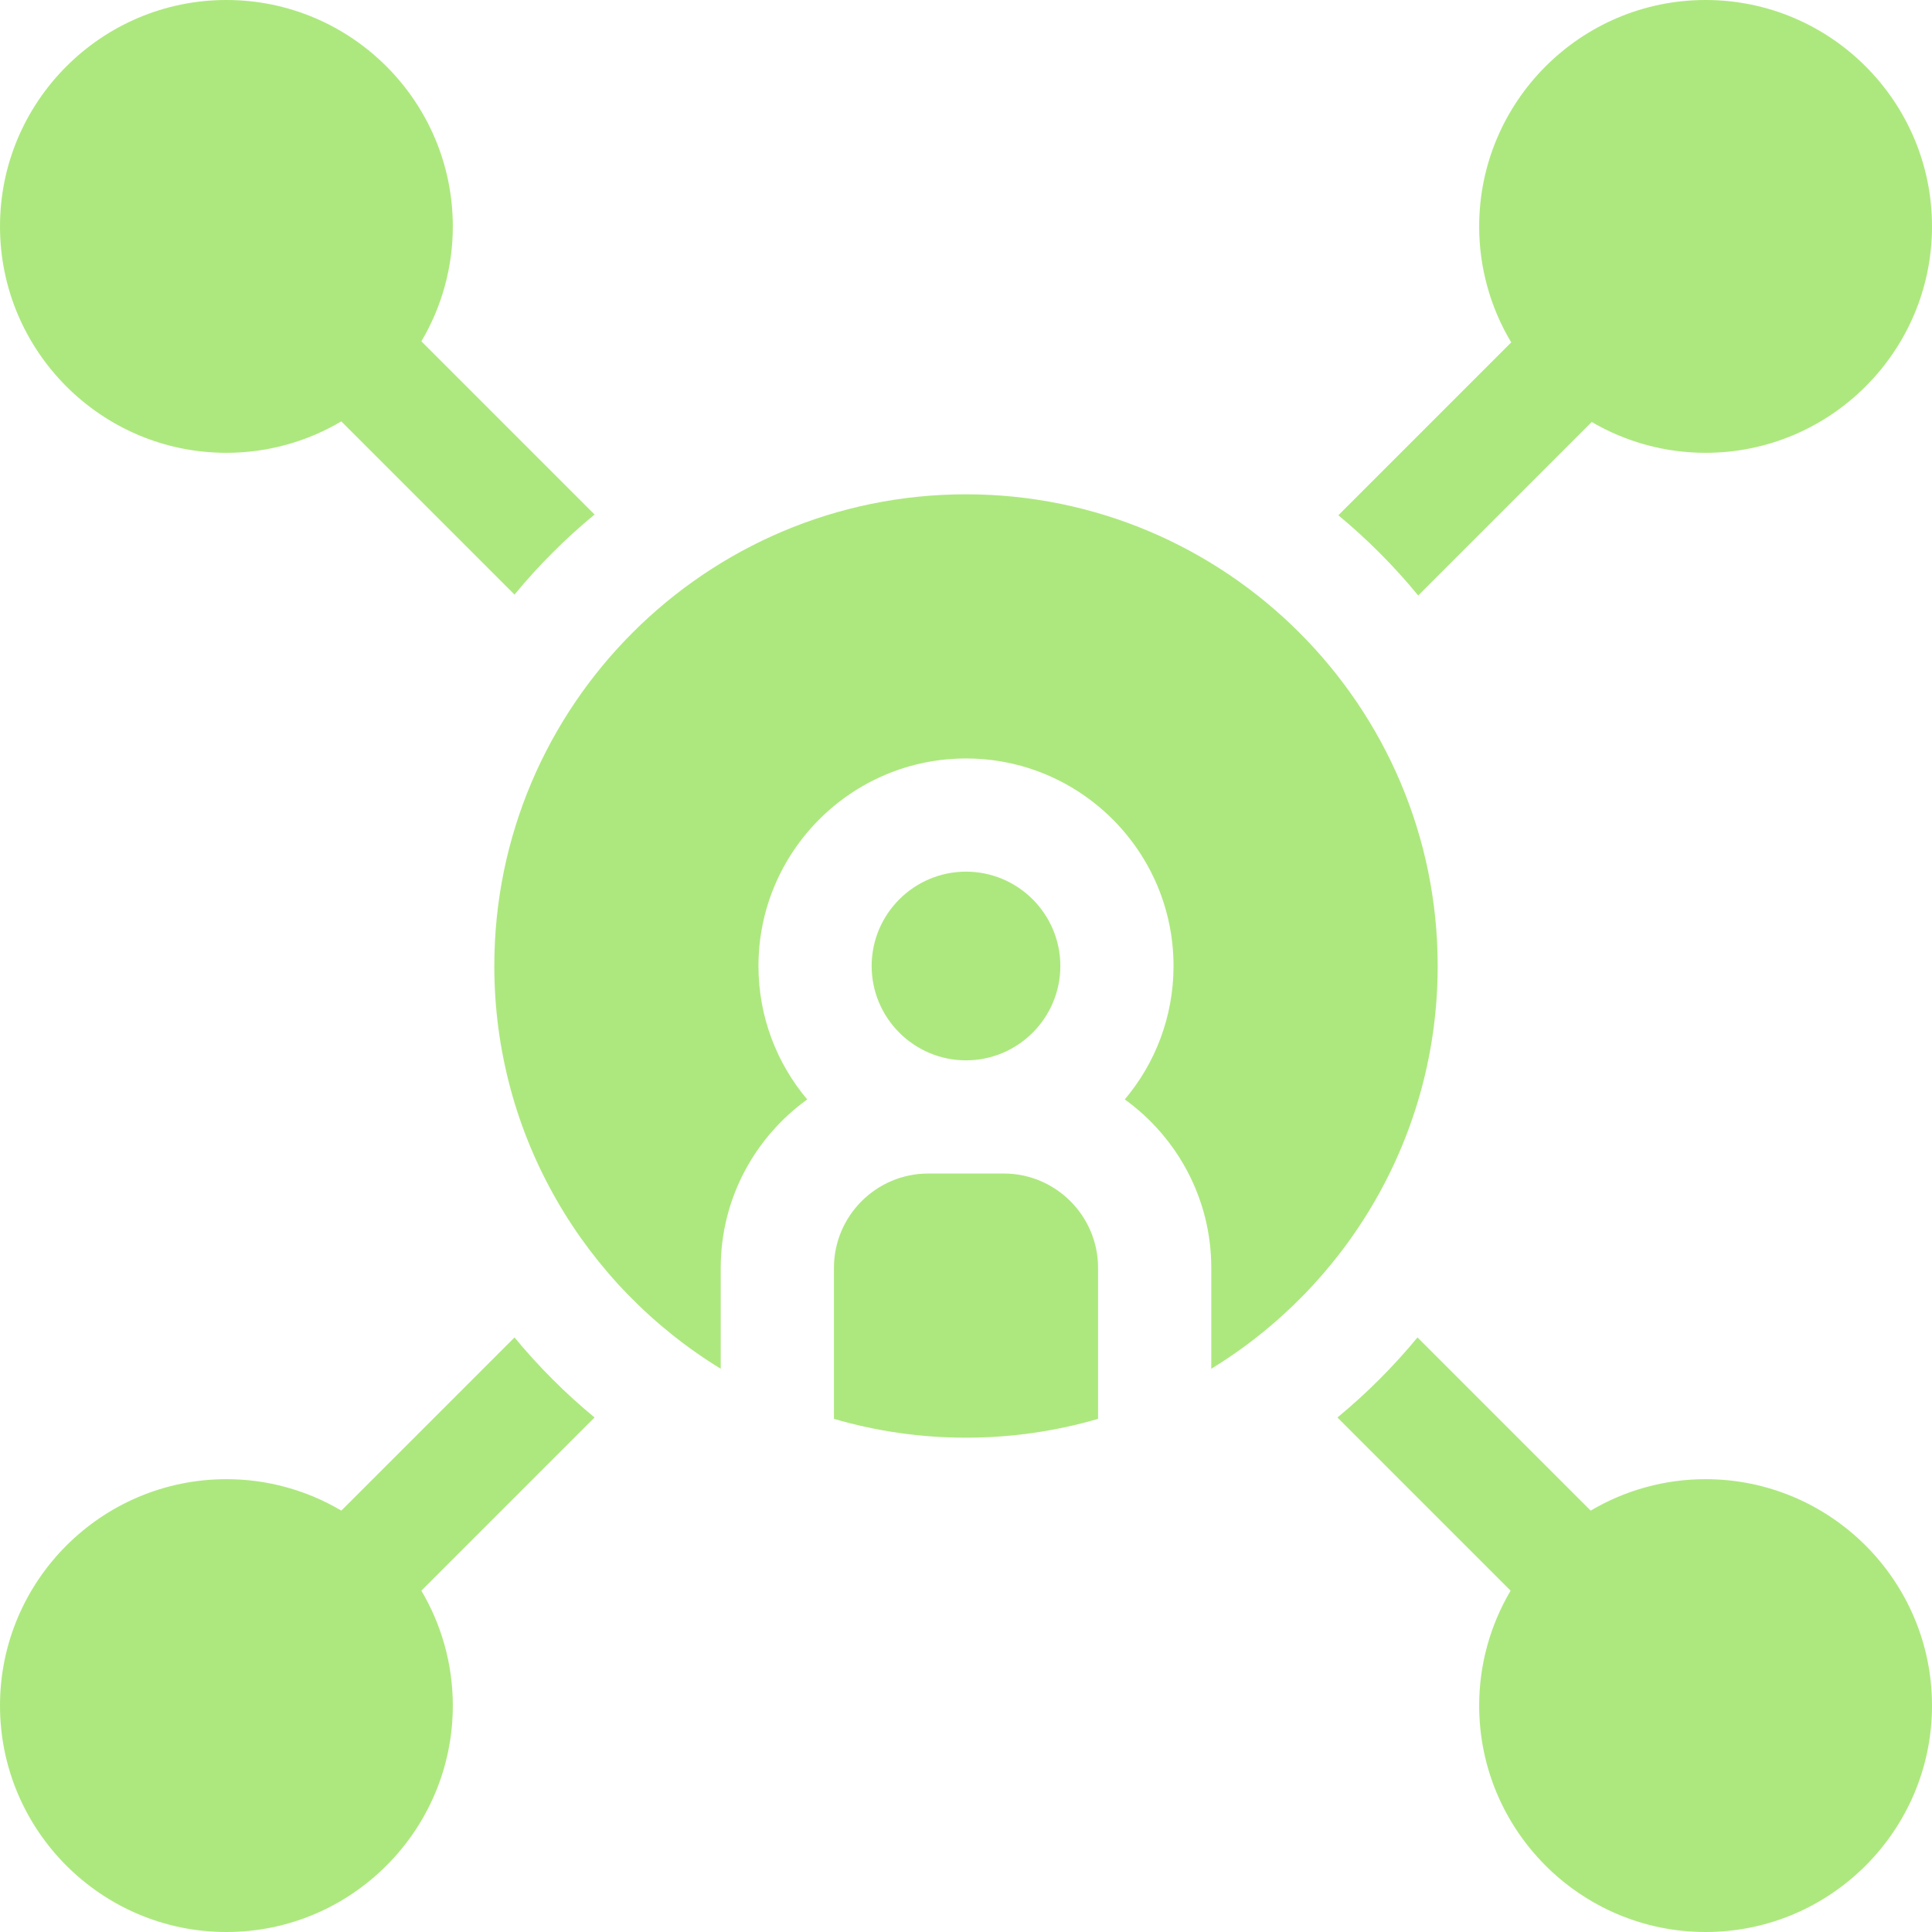
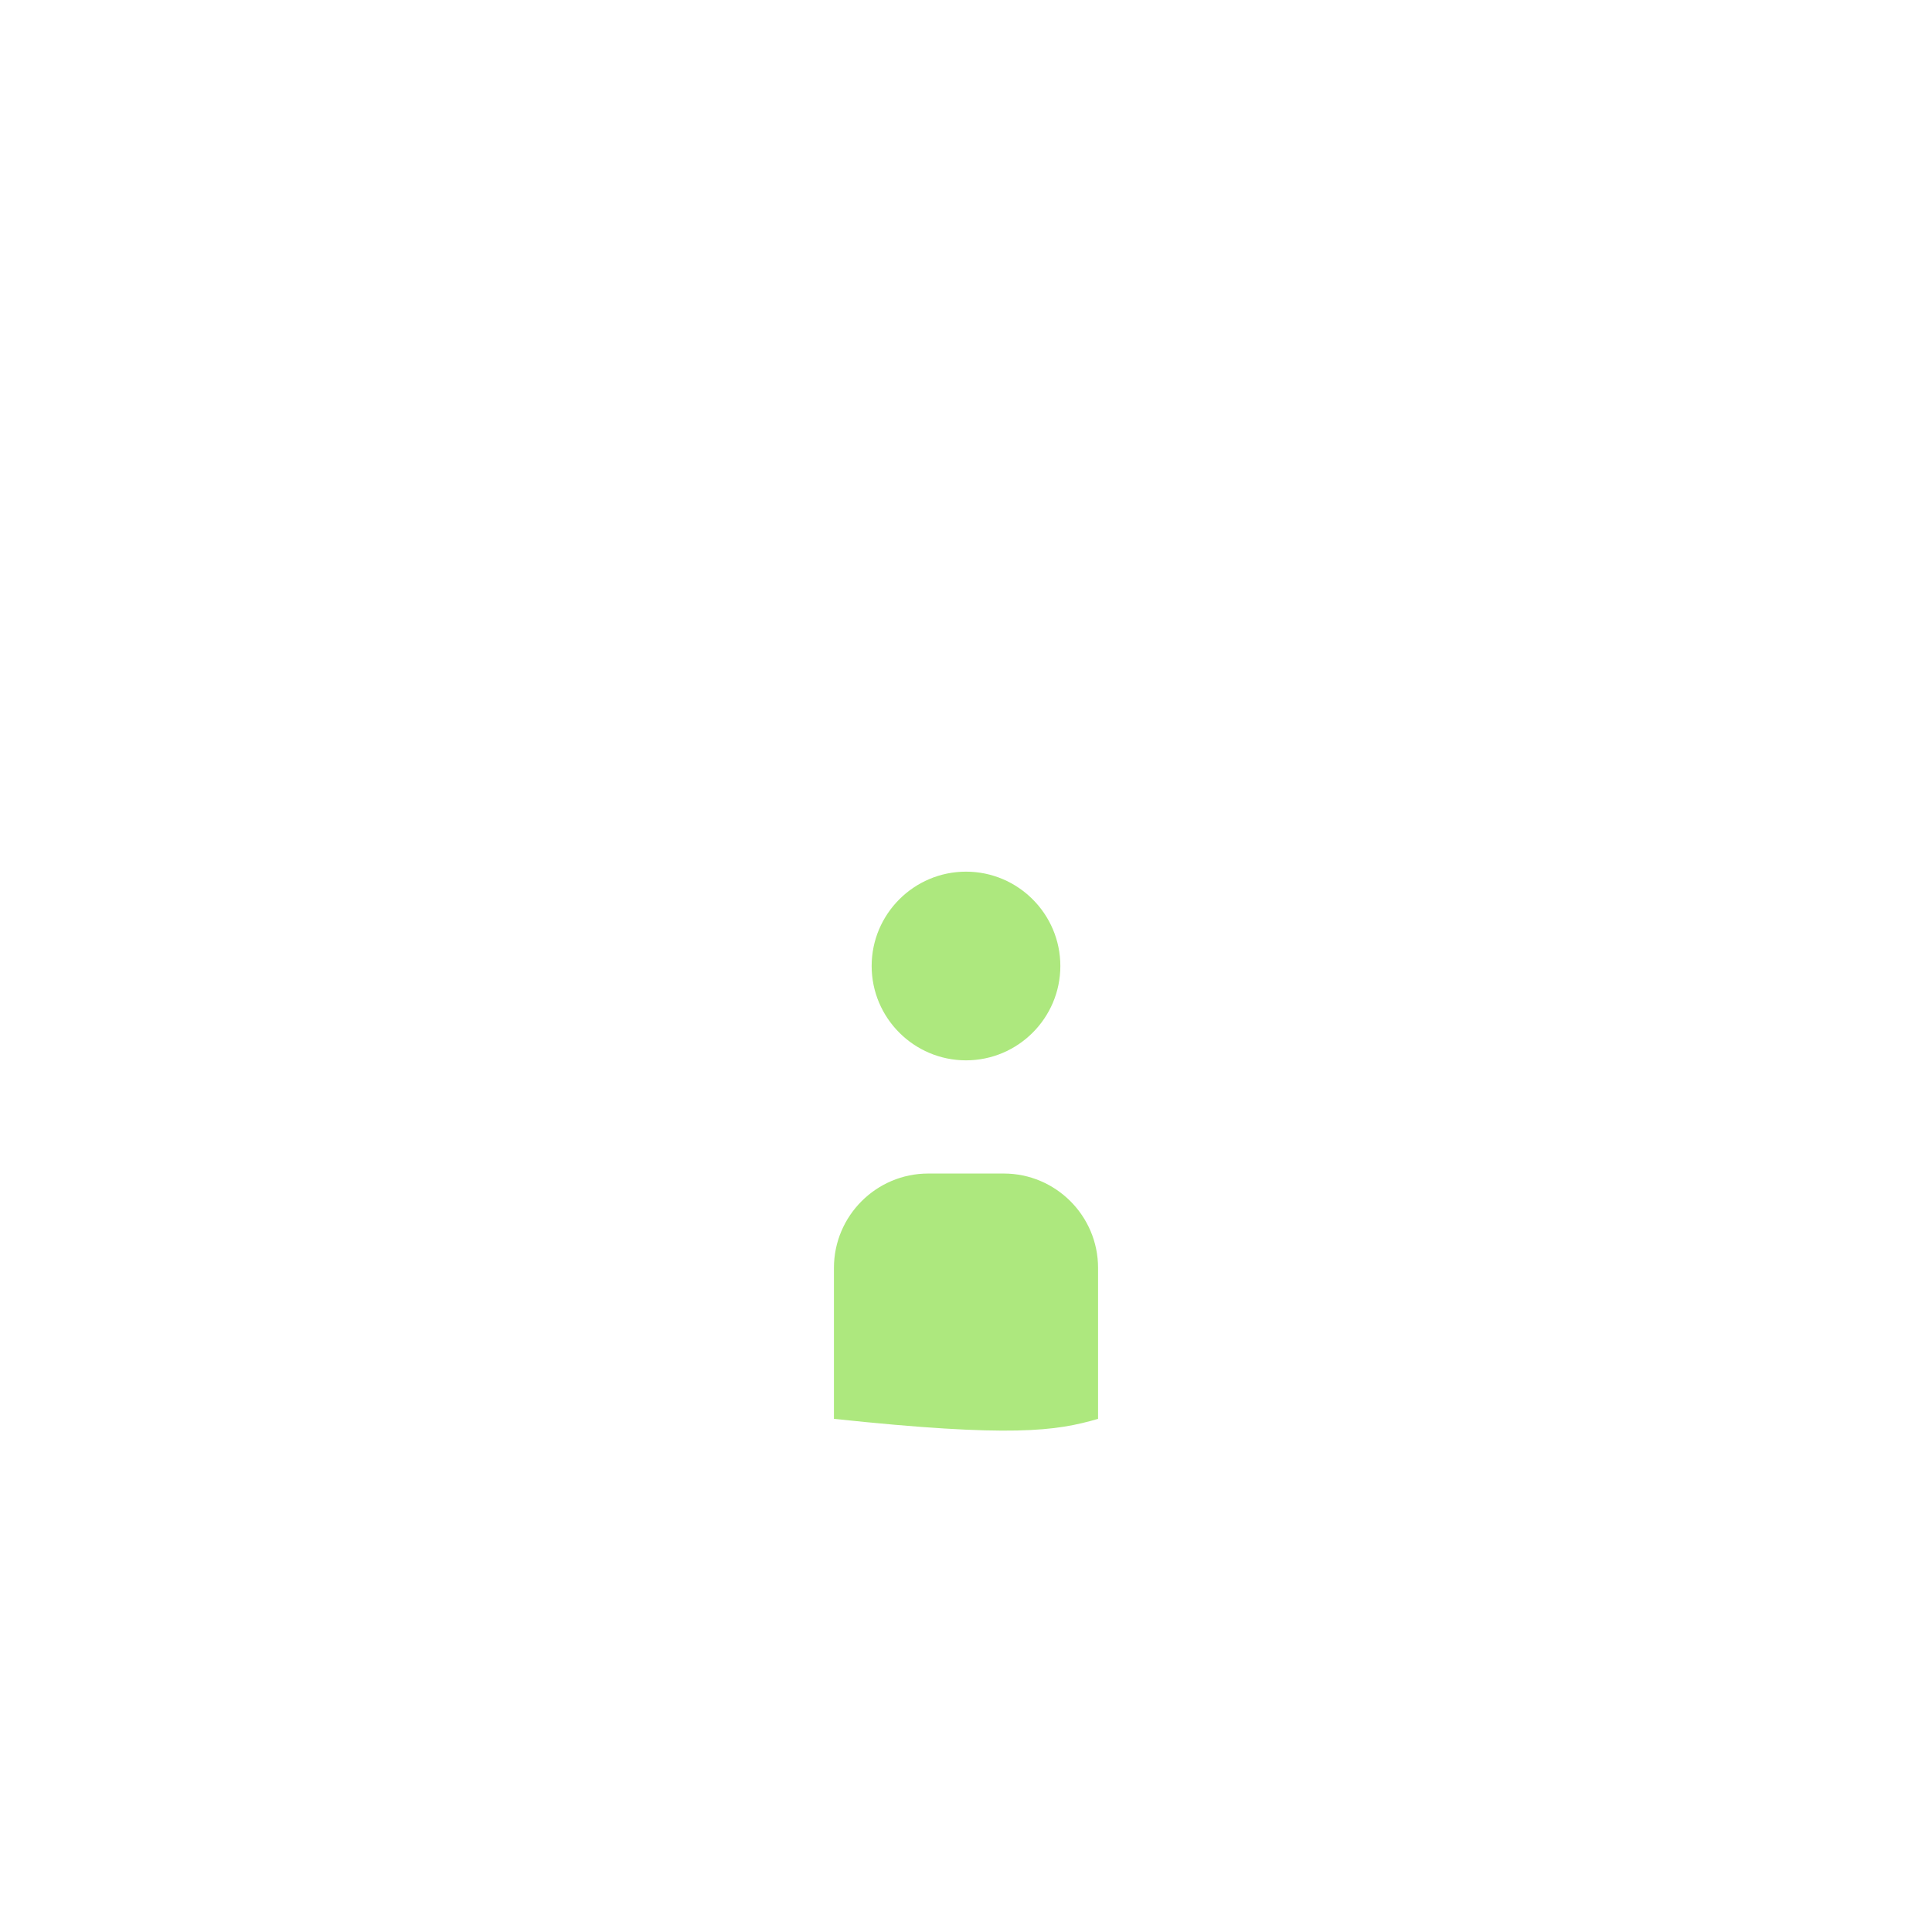
<svg xmlns="http://www.w3.org/2000/svg" width="48" height="48" viewBox="0 0 48 48" fill="none">
  <g clip-path="url(#clip0_320_266)">
    <g clip-path="url(#clip1_320_266)">
-       <path d="M26.344 24C26.344 22.708 25.292 21.656 24 21.656C22.708 21.656 21.656 22.708 21.656 24C21.656 25.292 22.708 26.344 24 26.344C25.292 26.344 26.344 25.292 26.344 24ZM24.938 29.156H23.062C21.77 29.156 20.719 30.208 20.719 31.5V35.251C21.76 35.555 22.861 35.719 24 35.719C25.139 35.719 26.24 35.555 27.281 35.251V31.5C27.281 30.208 26.23 29.156 24.938 29.156Z" fill="#ADE87E" />
-       <path d="M24 12.281C17.538 12.281 12.281 17.538 12.281 24C12.281 28.231 14.536 31.946 17.906 34.006V31.5C17.906 29.779 18.755 28.253 20.055 27.315C19.3 26.419 18.844 25.262 18.844 24C18.844 21.157 21.157 18.844 24 18.844C26.843 18.844 29.156 21.157 29.156 24C29.156 25.262 28.7 26.419 27.945 27.315C29.245 28.253 30.094 29.779 30.094 31.5V34.006C33.464 31.946 35.719 28.232 35.719 24C35.719 17.538 30.462 12.281 24 12.281ZM5.625 11.25C6.667 11.25 7.643 10.964 8.48 10.469L12.783 14.772C13.381 14.047 14.047 13.381 14.772 12.783L10.469 8.48C10.981 7.616 11.251 6.63 11.25 5.625C11.25 2.523 8.727 0 5.625 0C2.523 0 0 2.523 0 5.625C0 8.727 2.523 11.25 5.625 11.25ZM42.375 36.75C41.37 36.749 40.384 37.019 39.52 37.531L35.217 33.228C34.619 33.953 33.953 34.619 33.228 35.217L37.531 39.52C37.019 40.384 36.749 41.37 36.75 42.375C36.75 45.477 39.273 48 42.375 48C45.477 48 48 45.477 48 42.375C48 39.273 45.477 36.75 42.375 36.75ZM12.783 33.228L8.48 37.531C7.616 37.019 6.63 36.749 5.625 36.75C2.523 36.75 0 39.273 0 42.375C0 45.477 2.523 48 5.625 48C8.727 48 11.25 45.477 11.25 42.375C11.25 41.333 10.964 40.358 10.469 39.52L14.772 35.217C14.047 34.619 13.381 33.953 12.783 33.228H12.783ZM35.235 14.795L39.546 10.484C40.404 10.986 41.381 11.251 42.375 11.25C45.477 11.25 48 8.727 48 5.625C48 2.523 45.477 0 42.375 0C39.273 0 36.75 2.523 36.75 5.625C36.749 6.64 37.024 7.636 37.546 8.506L33.251 12.802C33.974 13.401 34.639 14.068 35.235 14.795V14.795Z" fill="#ADE87E" />
+       <path d="M26.344 24C26.344 22.708 25.292 21.656 24 21.656C22.708 21.656 21.656 22.708 21.656 24C21.656 25.292 22.708 26.344 24 26.344C25.292 26.344 26.344 25.292 26.344 24ZM24.938 29.156H23.062C21.77 29.156 20.719 30.208 20.719 31.5V35.251C25.139 35.719 26.24 35.555 27.281 35.251V31.5C27.281 30.208 26.23 29.156 24.938 29.156Z" fill="#ADE87E" />
    </g>
  </g>
  <defs>
    <clipPath id="clip0_320_266">
      <rect width="48" height="48" fill="white" />
    </clipPath>
    <clipPath id="clip1_320_266">
      <rect width="48" height="48" fill="white" />
    </clipPath>
  </defs>
</svg>